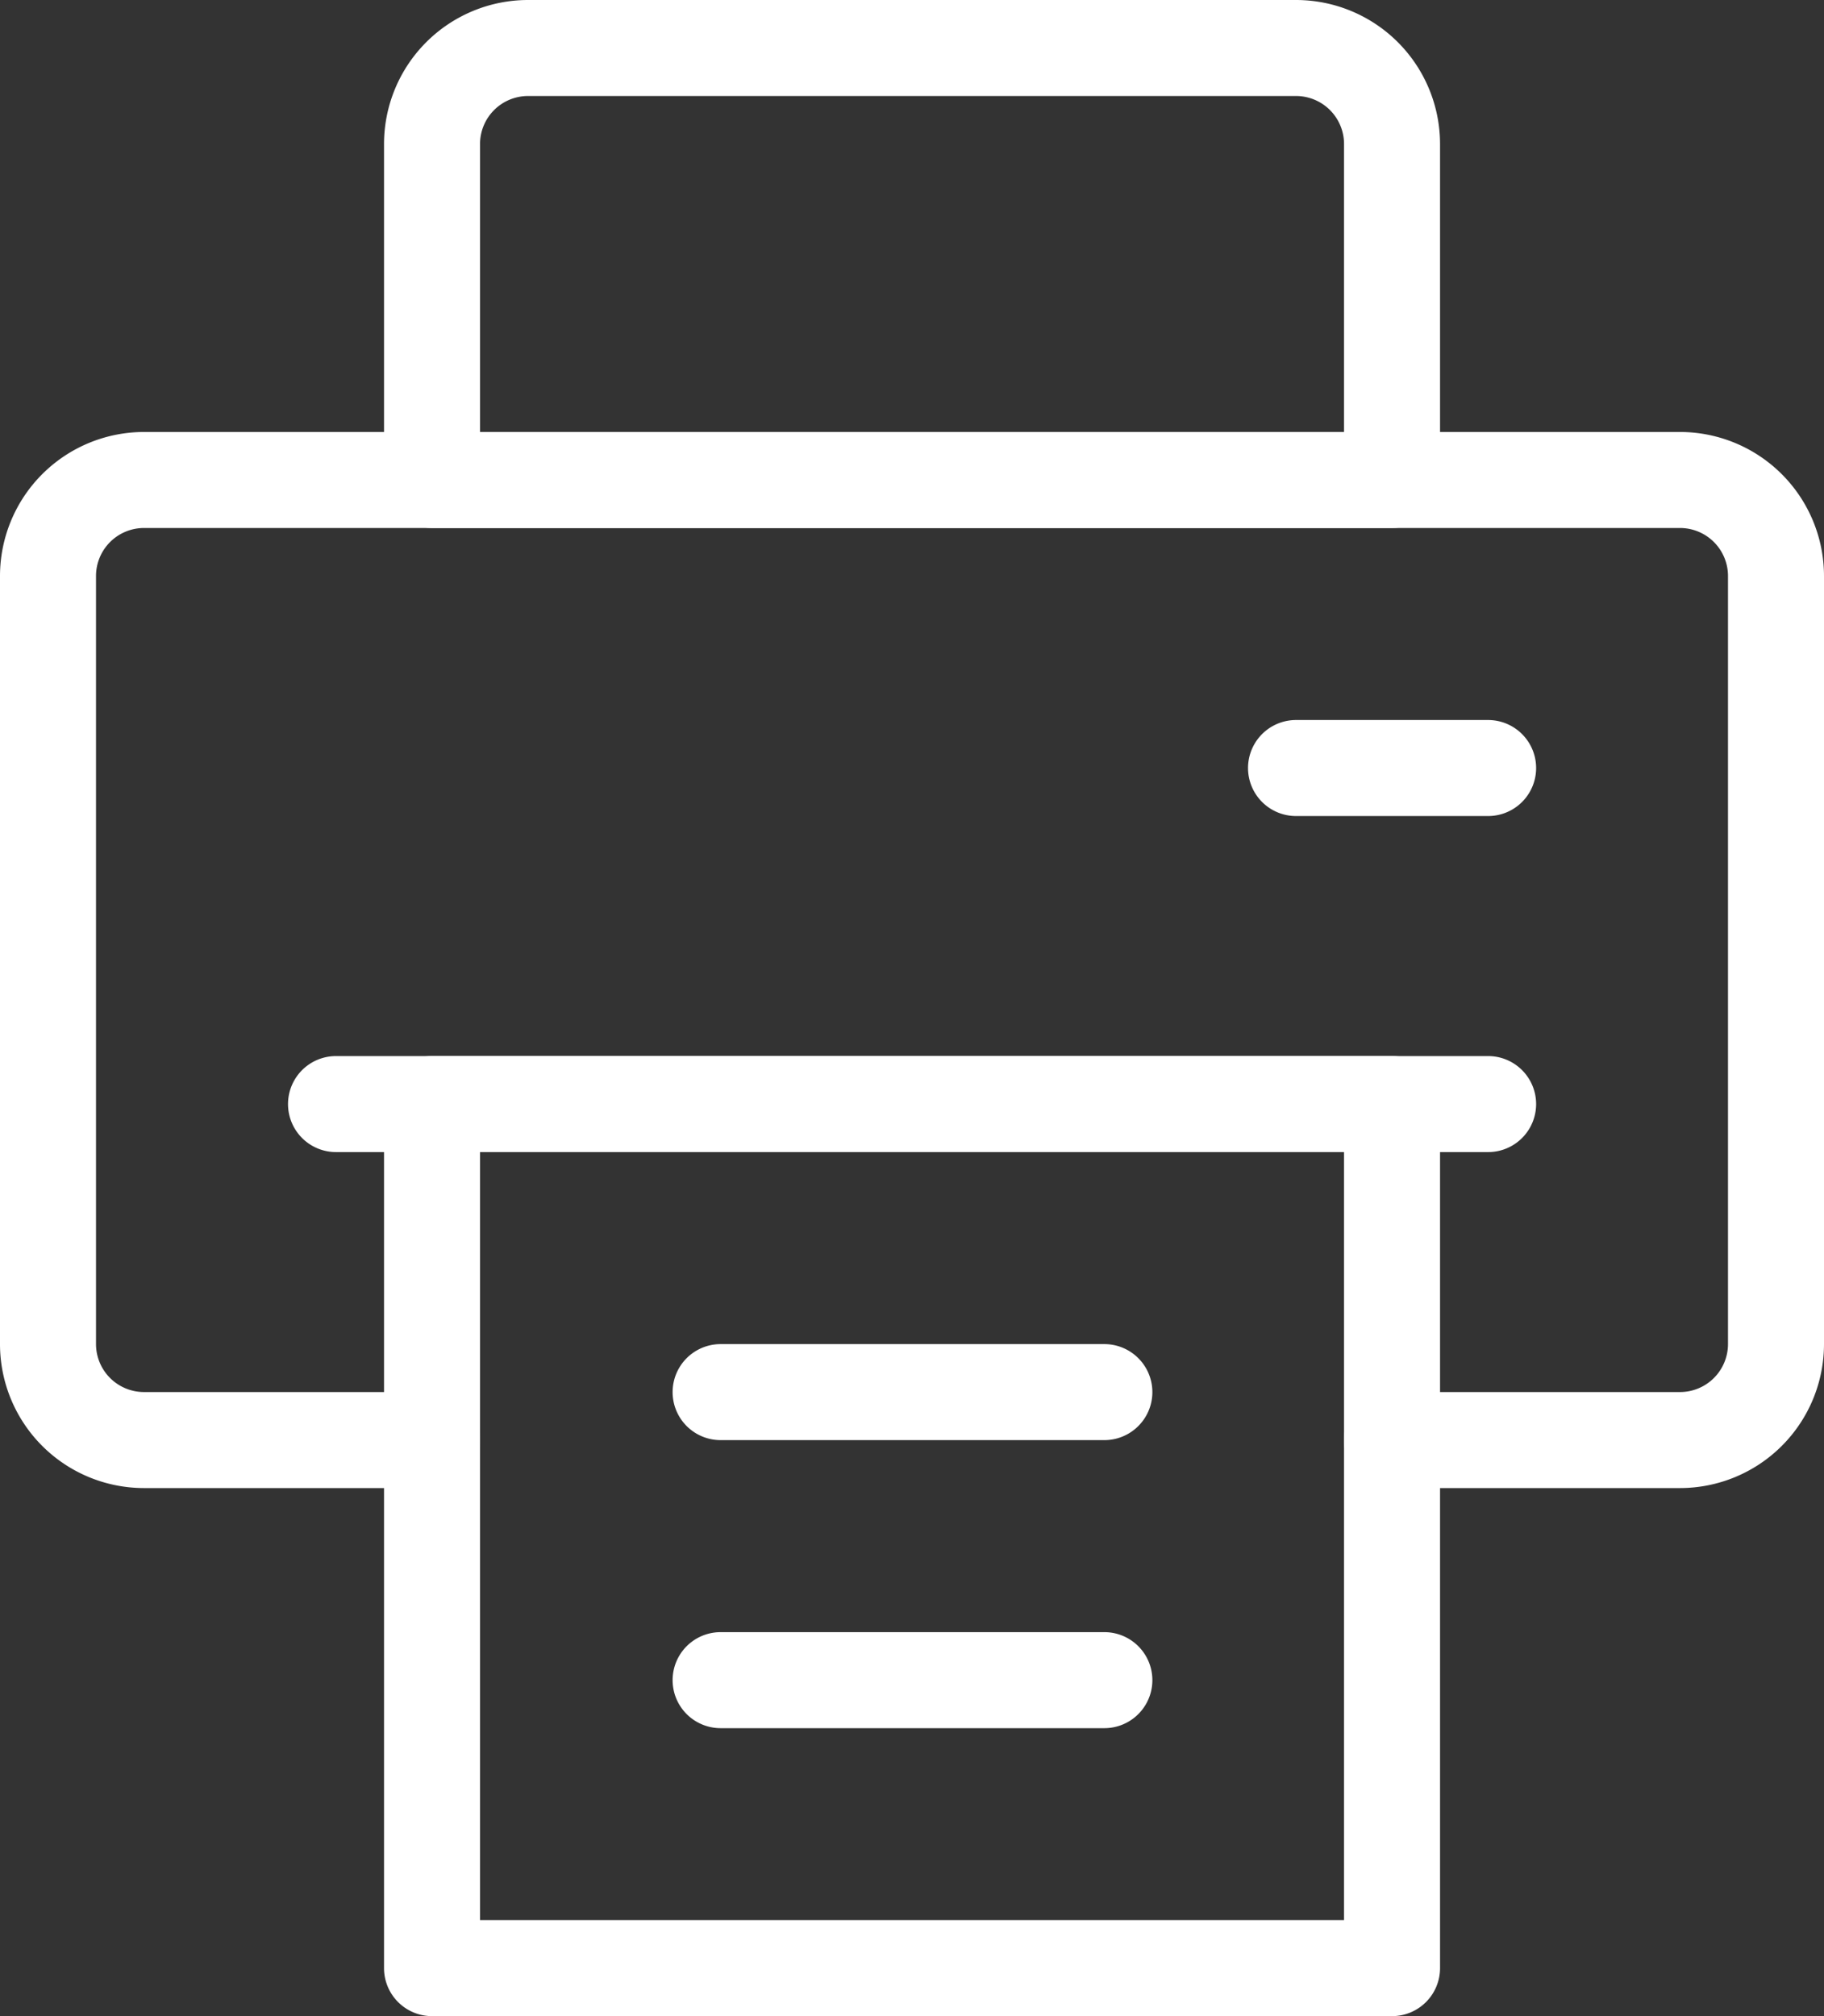
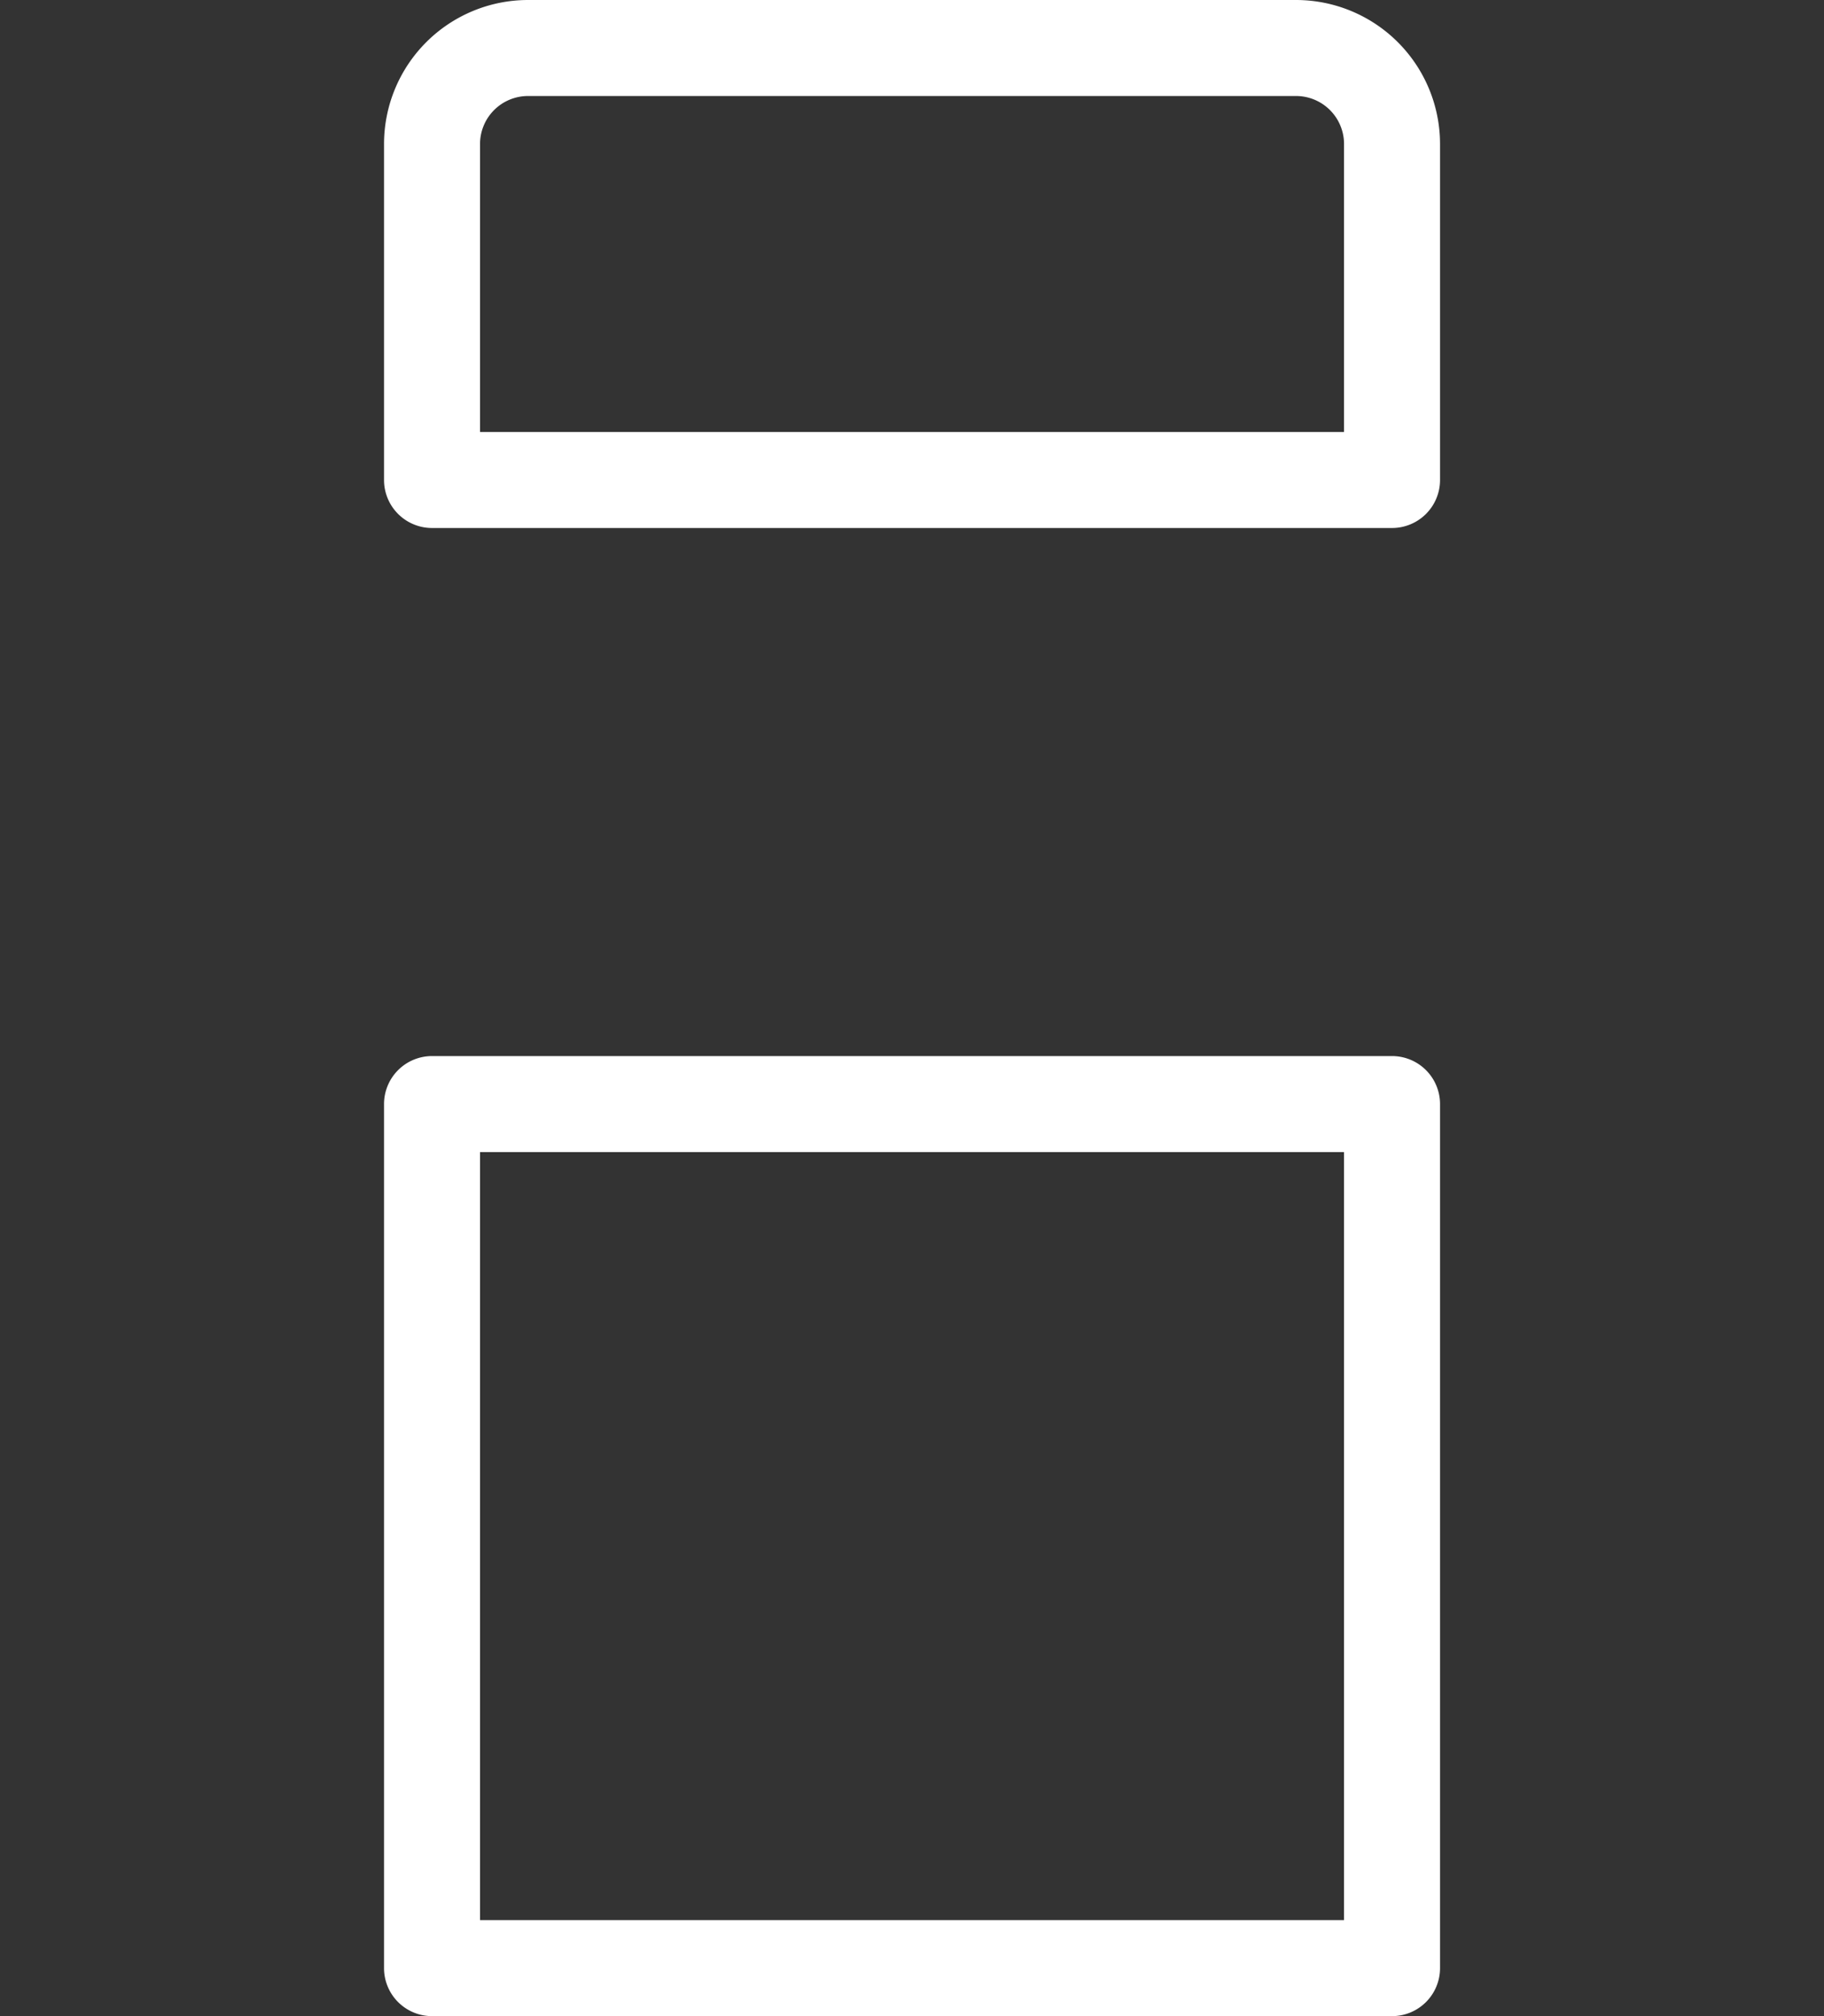
<svg xmlns="http://www.w3.org/2000/svg" id="_036f9701ab72726074b4c7875a1679ea" data-name="036f9701ab72726074b4c7875a1679ea" width="26.142" height="28.893" viewBox="0 0 26.142 28.893">
  <rect x="0" y="0" width="26.142" height="28.893" fill="#333333" stroke="none" />
  <path id="Path_96815" data-name="Path 96815" d="M21.635,3.542a2.065,2.065,0,0,0-2.064-2.064H8.564A2.065,2.065,0,0,0,6.5,3.542V8.357a.688.688,0,0,0,.688.688H20.947a.688.688,0,0,0,.688-.688V3.542Zm-1.376,0V7.669H7.876V3.542a.688.688,0,0,1,.688-.688H19.571a.688.688,0,0,1,.688.688Z" transform="translate(-0.996 -1.478)" fill="#fff" fill-rule="evenodd" />
-   <path id="Path_96816" data-name="Path 96816" d="M22.45,21.113h4.128a2.064,2.064,0,0,0,2.064-2.064V8.042a2.065,2.065,0,0,0-2.064-2.064H4.564A2.065,2.065,0,0,0,2.5,8.042V19.049a2.064,2.064,0,0,0,2.064,2.064H8.691a.688.688,0,0,0,0-1.376H4.564a.688.688,0,0,1-.688-.688V8.042a.688.688,0,0,1,.688-.688H26.578a.688.688,0,0,1,.688.688V19.049a.688.688,0,0,1-.688.688H22.45a.688.688,0,1,0,0,1.376Z" transform="translate(-2.5 0.213)" fill="#fff" fill-rule="evenodd" />
-   <path id="Path_96817" data-name="Path 96817" d="M21.635,13.166a.688.688,0,0,0-.688-.688H7.188a.688.688,0,0,0-.688.688V25.549a.688.688,0,0,0,.688.688H20.947a.688.688,0,0,0,.688-.688V13.166Zm-1.376.688V24.861H7.876V13.854Z" transform="translate(-0.996 2.657)" fill="#fff" fill-rule="evenodd" />
-   <path id="Path_96818" data-name="Path 96818" d="M22.7,13.794H6.188a.688.688,0,0,0,0,1.376H22.7a.688.688,0,0,0,0-1.376Zm-5.5,4.128h-5.5a.688.688,0,0,0,0,1.376h5.5a.688.688,0,0,0,0-1.376Zm0,4.128h-5.5a.688.688,0,1,0,0,1.376h5.5a.688.688,0,0,0,0-1.376ZM22.7,8.978H19.947a.688.688,0,0,0,0,1.376H22.7a.688.688,0,0,0,0-1.376Z" transform="translate(-1.372 1.341)" fill="#fff" fill-rule="evenodd" />
+   <path id="Path_96817" data-name="Path 96817" d="M21.635,13.166a.688.688,0,0,0-.688-.688H7.188a.688.688,0,0,0-.688.688V25.549a.688.688,0,0,0,.688.688H20.947a.688.688,0,0,0,.688-.688Zm-1.376.688V24.861H7.876V13.854Z" transform="translate(-0.996 2.657)" fill="#fff" fill-rule="evenodd" />
</svg>